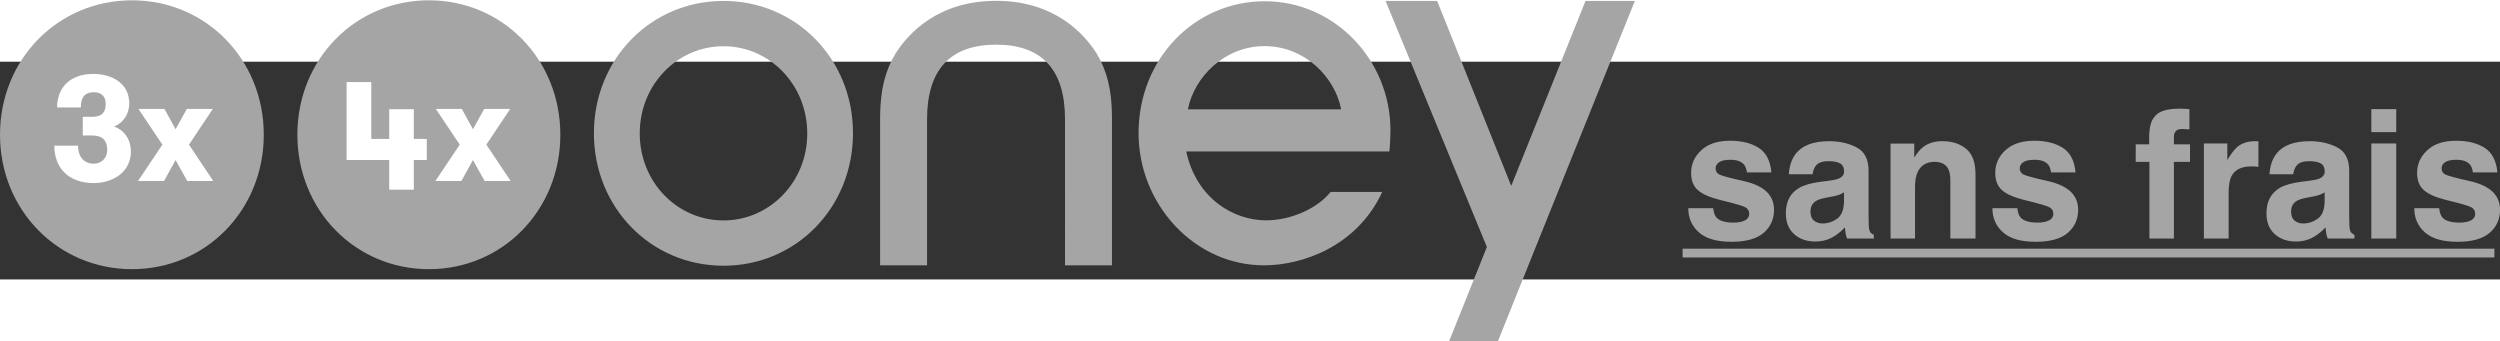
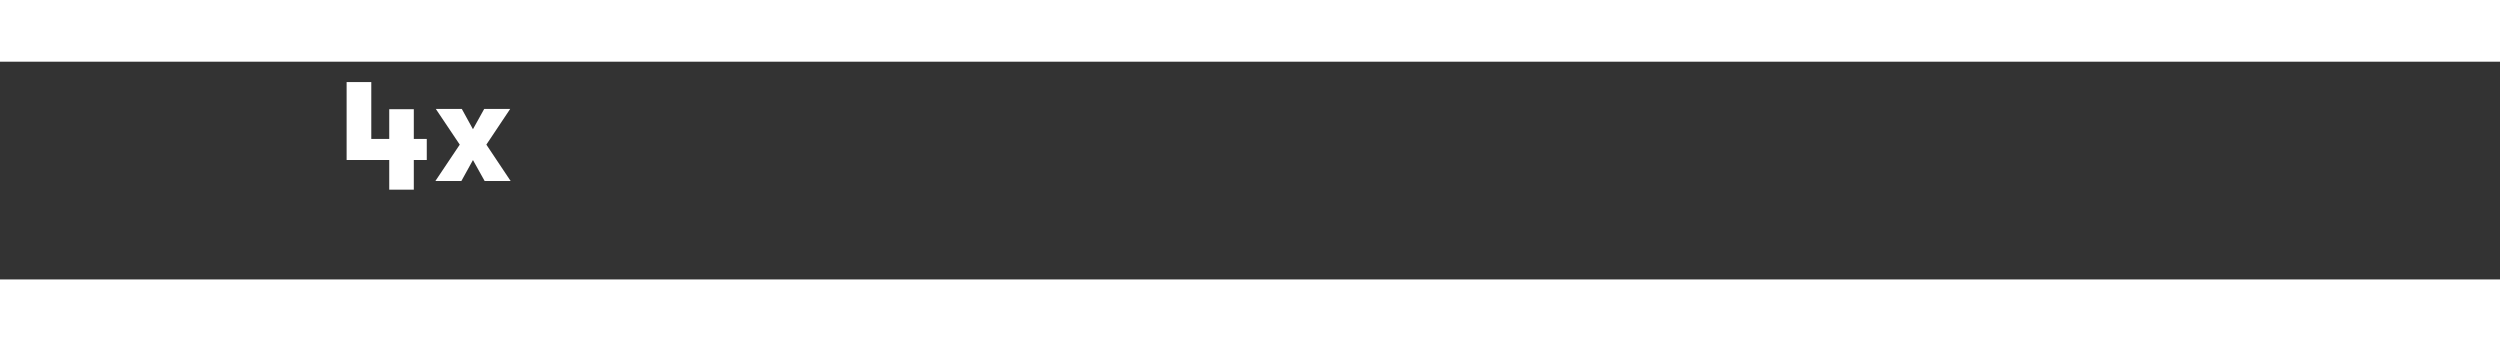
<svg xmlns="http://www.w3.org/2000/svg" width="298.362" height="40.713" viewBox="0 0 467.434 40.713">
  <rect x="0" y="0" width="467.434" height="40.713" fill="#333333" stroke="none" />
  <g fill="none">
-     <path fill="#a5a5a5" d="M135.284-11.362c-13.603 0-24.24 10.864-24.24 24.746 0 13.882 10.656 24.766 24.24 24.766 13.565 0 24.202-10.884 24.202-24.766.019-13.882-10.637-24.746-24.202-24.746m0 41.043c-8.648 0-15.669-7.145-15.669-16.277s7.041-16.296 15.669-16.296c8.59 0 15.65 7.165 15.65 16.296.019 9.112-7.06 16.277-15.65 16.277M305.673-11.362l-18.52 45.988-4.573 11.39-2.525 6.289h-9.126l7.079-17.659-18.941-46.008h9.642l13.851 34.579 13.89-34.579ZM186.252-3.184c-8.552 0-12.914 4.673-12.914 13.902v27.355h-8.782V10.075c.076-4.906.937-8.372 2.908-11.643 2.334-3.66 7.863-9.813 18.788-9.813 10.905 0 16.453 6.153 18.768 9.813 1.951 3.251 2.832 6.737 2.889 11.643v27.998h-8.782V10.717c0-9.229-4.324-13.902-12.876-13.902m35.853 12.091c1.167-5.977 6.792-11.818 14.349-11.818 7.538 0 13.163 5.841 14.311 11.818zm37.881 3.836c-.077-13.259-10.599-24.045-23.475-24.045-13.239 0-23.628 10.825-23.628 24.649 0 6.484 2.449 12.636 6.83 17.348 4.477 4.751 10.369 7.379 16.626 7.379 7.155 0 17.2-3.505 21.963-13.415.096-.214.115-.312.115-.312h-9.604l-.057.058c-2.583 3.135-7.442 5.257-12.072 5.257-5.893 0-12.952-3.952-14.885-12.87h37.977c.115-.935.21-2.784.21-4.05M80.204-11.479C66.41-11.479 55.6-.459 55.6 13.657c0 14.077 10.81 25.136 24.604 25.136 13.775 0 24.565-11.039 24.565-25.136 0-14.116-10.81-25.136-24.565-25.136" />
    <path fill="#fff" d="M95.471 22.302h-4.86l-2.181-3.913-2.162 3.913h-4.86l4.553-6.795-4.477-6.678h4.86l2.085 3.797 2.105-3.797h4.86l-4.458 6.678zm-22.694-3.925H64.808V3.808h4.613v10.632h3.355v-5.555h4.595v5.555h2.425v3.936h-2.425v5.555h-4.595Z" />
-     <path fill="#a5a5a5" d="M323.752 33.672c2.707 0 4.708-.557 6.002-1.672 1.294-1.115 1.942-2.553 1.942-4.315 0-1.338-.451-2.452-1.354-3.344-.913-.881-2.283-1.539-4.109-1.974-2.739-.609-4.334-1.039-4.786-1.289-.451-.239-.677-.625-.677-1.158 0-.424.212-.794.636-1.109.424-.315 1.136-.473 2.135-.473 1.214 0 2.073.315 2.578.946.269.348.435.821.5 1.419h4.592c-.204-2.175-.996-3.706-2.377-4.592-1.38-.886-3.166-1.33-5.358-1.33-2.31 0-4.101.59-5.374 1.77-1.273 1.18-1.909 2.591-1.909 4.233 0 1.392.408 2.458 1.225 3.197.816.75 2.218 1.376 4.206 1.876 2.761.663 4.356 1.131 4.786 1.403.43.272.645.669.645 1.191 0 .544-.266.952-.798 1.224-.532.272-1.249.408-2.151.408-1.536 0-2.589-.31-3.158-.93-.322-.348-.532-.935-.628-1.762h-4.657c0 1.827.658 3.331 1.974 4.511 1.316 1.18 3.354 1.77 6.115 1.77zm15.646-.049c1.246 0 2.363-.288 3.352-.865.827-.489 1.558-1.082 2.191-1.778.032.402.075.761.129 1.077.054.315.15.653.29 1.011h4.995v-.685c-.301-.141-.526-.321-.677-.538-.15-.218-.242-.631-.274-1.24-.021-.805-.032-1.49-.032-2.056v-8.157c0-2.143-.747-3.6-2.24-4.372-1.493-.772-3.201-1.158-5.124-1.158-2.954 0-5.038.783-6.252 2.349-.763 1.001-1.192 2.278-1.289 3.834h4.431c.107-.685.322-1.229.645-1.631.451-.544 1.219-.816 2.304-.816.967 0 1.7.139 2.199.416.5.277.749.78.749 1.509 0 .598-.328 1.039-.983 1.321-.365.163-.972.299-1.821.408l-1.563.196c-1.772.228-3.115.609-4.028 1.142-1.665.979-2.498 2.561-2.498 4.747 0 1.686.518 2.988 1.555 3.907 1.037.919 2.35 1.379 3.94 1.379zm1.354-3.377c-.623 0-1.152-.177-1.587-.53-.435-.353-.653-.927-.653-1.721 0-.892.354-1.55 1.063-1.974.419-.25 1.112-.462 2.079-.636l1.031-.196c.516-.098.921-.204 1.217-.318.295-.114.588-.264.878-.449v1.729c-.032 1.555-.465 2.627-1.297 3.214-.833.587-1.743.881-2.731.881zm17.306 2.822v-9.625c0-1.098.15-2.001.451-2.708.58-1.338 1.649-2.007 3.207-2.007 1.268 0 2.127.457 2.578 1.37.247.5.371 1.218.371 2.153V33.069h4.705V21.094c0-2.23-.577-3.826-1.732-4.788-1.155-.963-2.64-1.444-4.455-1.444-1.45 0-2.648.359-3.593 1.077-.526.402-1.085 1.06-1.676 1.974v-2.594h-4.431V33.069Zm22.559.604c2.707 0 4.708-.557 6.002-1.672 1.294-1.115 1.942-2.553 1.942-4.315 0-1.338-.451-2.452-1.354-3.344-.913-.881-2.283-1.539-4.109-1.974-2.739-.609-4.334-1.039-4.786-1.289-.451-.239-.677-.625-.677-1.158 0-.424.212-.794.636-1.109.424-.315 1.136-.473 2.135-.473 1.214 0 2.073.315 2.578.946.269.348.435.821.5 1.419h4.592c-.204-2.175-.996-3.706-2.377-4.592-1.38-.886-3.166-1.33-5.358-1.33-2.31 0-4.101.59-5.374 1.77-1.273 1.18-1.909 2.591-1.909 4.233 0 1.392.408 2.458 1.225 3.197.816.75 2.218 1.376 4.206 1.876 2.761.663 4.356 1.131 4.786 1.403.43.272.645.669.645 1.191 0 .544-.266.952-.798 1.224-.532.272-1.249.408-2.151.408-1.536 0-2.589-.31-3.158-.93-.322-.348-.532-.935-.628-1.762h-4.657c0 1.827.658 3.331 1.974 4.511 1.316 1.18 3.354 1.77 6.115 1.77zm25.846-.604V18.729H409.475v-3.279h-3.013v-1.501c0-.348.115-.666.346-.954.231-.288.65-.424 1.257-.408.607.016 1.039.041 1.297.073V8.875c-.408-.033-.73-.057-.967-.073-.236-.016-.5-.024-.79-.024-2.546 0-4.152.533-4.818 1.599-.634.718-.951 2.028-.951 3.932v1.142h-2.514v3.279h2.562V33.069Zm10.232 0v-8.499c0-1.425.177-2.48.532-3.165.634-1.218 1.875-1.827 3.722-1.827.14 0 .322.005.548.016.226.011.483.033.773.065v-4.764c-.204-.011-.336-.019-.395-.024-.059-.005-.132-.008-.218-.008-1.375 0-2.492.364-3.352 1.093-.526.435-1.144 1.245-1.853 2.431v-3.1h-4.383V33.069Zm12.568.555c1.246 0 2.363-.288 3.352-.865.827-.489 1.558-1.082 2.191-1.778.032.402.075.761.129 1.077.054.315.15.653.29 1.011h4.995v-.685c-.301-.141-.526-.321-.677-.538-.15-.218-.242-.631-.274-1.24-.021-.805-.032-1.49-.032-2.056v-8.157c0-2.143-.747-3.6-2.24-4.372-1.493-.772-3.201-1.158-5.124-1.158-2.954 0-5.038.783-6.252 2.349-.763 1.001-1.192 2.278-1.289 3.834h4.431c.107-.685.322-1.229.645-1.631.451-.544 1.219-.816 2.304-.816.967 0 1.7.139 2.199.416.5.277.749.78.749 1.509 0 .598-.328 1.039-.983 1.321-.365.163-.972.299-1.821.408l-1.563.196c-1.772.228-3.115.609-4.028 1.142-1.665.979-2.498 2.561-2.498 4.747 0 1.686.518 2.988 1.555 3.907 1.037.919 2.35 1.379 3.94 1.379zm1.354-3.377c-.623 0-1.152-.177-1.587-.53-.435-.353-.653-.927-.653-1.721 0-.892.354-1.55 1.063-1.974.419-.25 1.112-.462 2.079-.636l1.031-.196c.516-.098.921-.204 1.217-.318.295-.114.588-.264.878-.449v1.729c-.032 1.555-.465 2.627-1.297 3.214-.833.587-1.743.881-2.731.881zm17.418-17.08V8.875h-4.657v4.291Zm0 19.903V15.287h-4.657V33.069Zm11.457.604c2.707 0 4.708-.557 6.002-1.672 1.294-1.115 1.942-2.553 1.942-4.315 0-1.338-.451-2.452-1.354-3.344-.913-.881-2.283-1.539-4.109-1.974-2.739-.609-4.334-1.039-4.786-1.289-.451-.239-.677-.625-.677-1.158 0-.424.212-.794.636-1.109.424-.315 1.136-.473 2.135-.473 1.214 0 2.073.315 2.578.946.269.348.435.821.5 1.419h4.592c-.204-2.175-.996-3.706-2.377-4.592-1.38-.886-3.166-1.33-5.358-1.33-2.31 0-4.101.59-5.374 1.77-1.273 1.18-1.909 2.591-1.909 4.233 0 1.392.408 2.458 1.225 3.197.816.75 2.218 1.376 4.206 1.876 2.761.663 4.356 1.131 4.786 1.403.43.272.645.669.645 1.191 0 .544-.266.952-.798 1.224-.532.272-1.249.408-2.151.408-1.536 0-2.589-.31-3.158-.93-.322-.348-.532-.935-.628-1.762h-4.657c0 1.827.658 3.331 1.974 4.511 1.316 1.18 3.354 1.77 6.115 1.77zM314.6 34.962v1.648h151.791V34.962zM24.679-11.479C10.843-11.479 0-.459 0 13.657c0 14.077 10.843 25.136 24.679 25.136 13.817 0 24.641-11.039 24.641-25.136C49.32-.459 38.477-11.479 24.679-11.479" />
-     <path fill="#fff" d="M14.598 15.721c0 2.122 1.186 3.349 2.889 3.349 1.645 0 2.564-1.227 2.564-2.57 0-1.616-.746-2.706-2.832-2.706h-1.741v-3.485h1.741c1.971 0 2.545-.974 2.545-2.414 0-1.48-.899-2.181-2.2-2.181-1.894 0-2.449 1.149-2.449 2.843H10.676c0-3.329 2.028-6.269 6.792-6.269 3.539 0 6.696 1.811 6.696 5.471 0 2.2-1.282 3.797-2.832 4.342 1.741.643 3.138 2.239 3.138 4.731 0 3.719-3.272 5.86-6.926 5.86-4.745 0-7.385-2.843-7.385-6.99h4.439zm25.273 6.581h-4.86l-2.181-3.913-2.162 3.913h-4.86l4.553-6.795-4.477-6.678h4.86l2.085 3.797 2.105-3.797h4.86l-4.458 6.678z" />
  </g>
</svg>